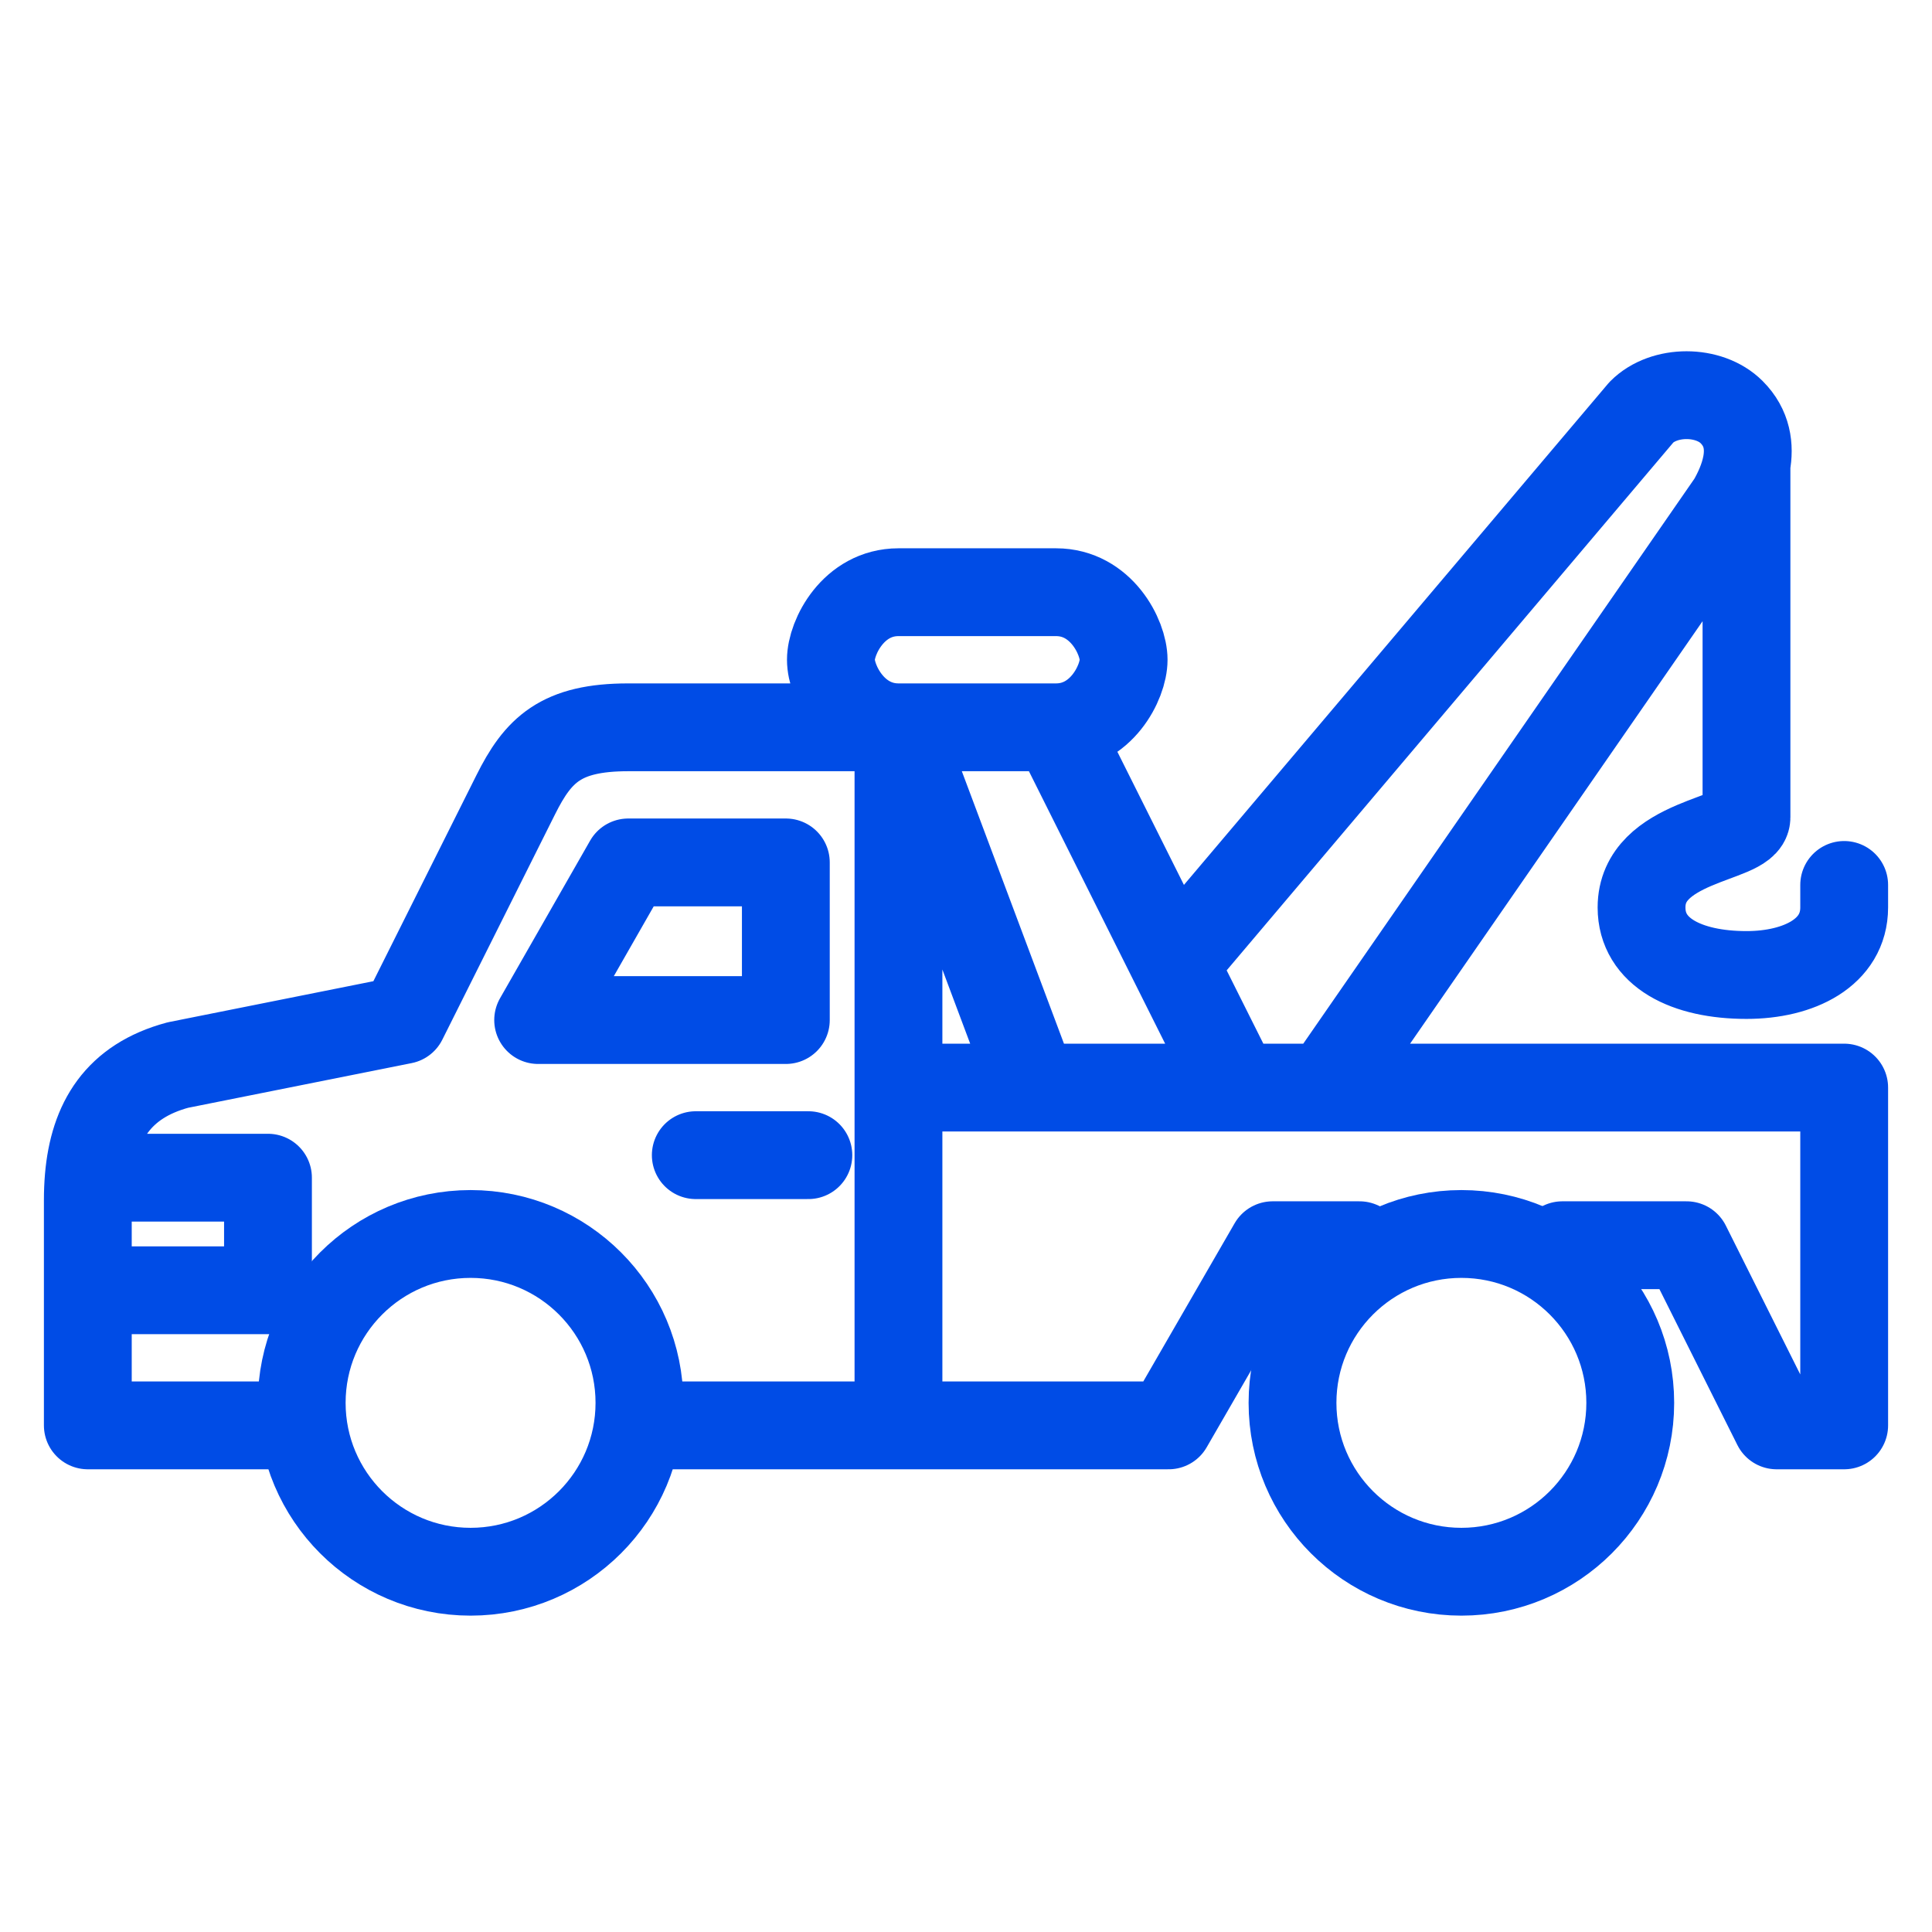
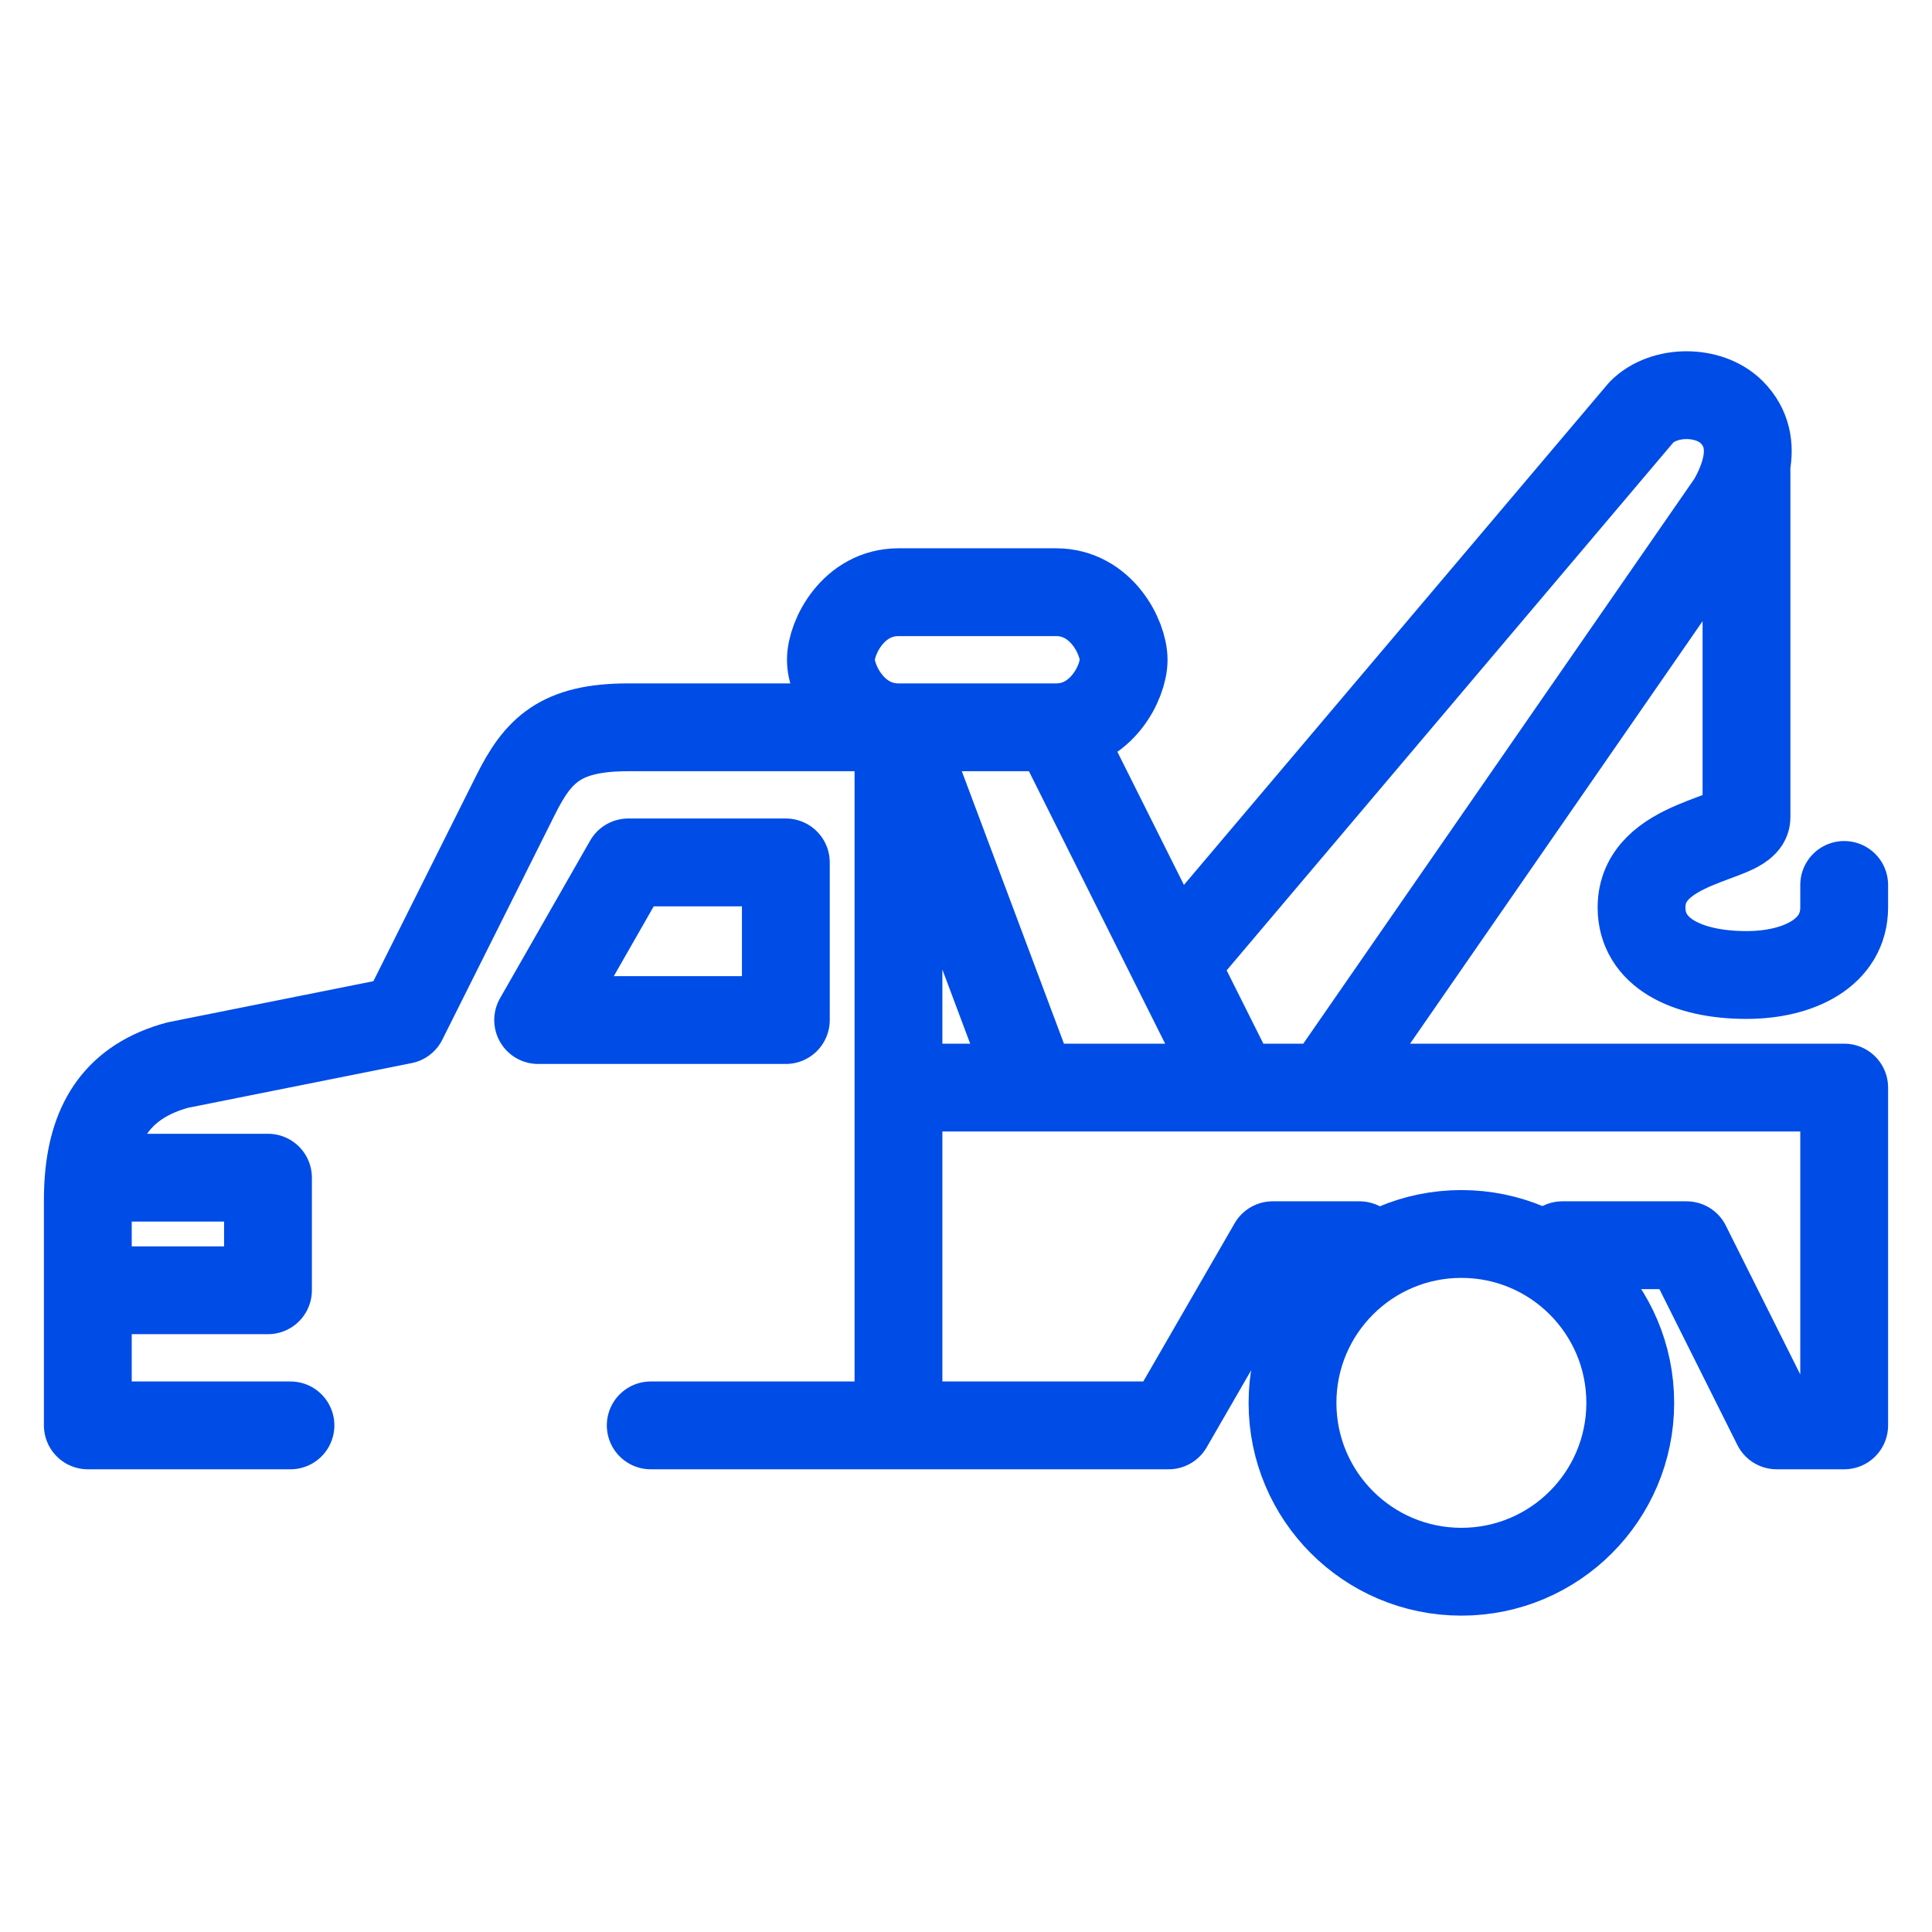
<svg xmlns="http://www.w3.org/2000/svg" width="44" height="44" viewBox="0 0 44 44" fill="none">
-   <path d="M20.462 24.769V16.564M20.462 24.769V32.462M20.462 24.769H23.538M20.462 16.564H14.308C12.769 16.564 12.256 17.077 11.744 18.103L9.179 23.231L4.051 24.256C2.689 24.622 2.131 25.546 2.021 26.821M20.462 16.564H24.051M20.462 16.564C19.436 16.564 18.923 15.539 18.923 15.026C18.923 14.513 19.436 13.487 20.462 13.487H24.051C25.077 13.487 25.59 14.513 25.59 15.026C25.59 15.539 25.077 16.564 24.051 16.564M20.462 16.564L23.538 24.769M2 29.385V27.334C2 27.157 2.007 26.986 2.021 26.821M2 29.385V32.462H6.103L6.615 32.462M2 29.385H6.103V26.821H2.021M15.846 26.308H18.41M20.462 32.462H26.615L28.984 28.359L30.718 28.359L30.962 28.359M20.462 32.462L14.82 32.462M24.051 16.564L26.747 21.957M23.538 24.769H28.154M28.154 24.769L26.747 21.957M28.154 24.769H30.205M26.747 21.957L37.385 9.385C37.897 8.871 38.923 8.872 39.436 9.385C39.797 9.745 39.85 10.175 39.775 10.575M30.205 24.769H42V32.462H40.462L38.41 28.359L35.582 28.359M30.205 24.769L39.436 11.436C39.569 11.206 39.714 10.9 39.775 10.575M39.775 10.575V18.615C39.775 19.128 37.385 19.128 37.385 20.667C37.385 21.692 38.41 22.205 39.775 22.205C40.974 22.205 42 21.692 42 20.667V20.154M12.256 23.231L14.308 19.641H17.897V23.231H12.256Z" stroke="#004CE6" stroke-width="2" stroke-linecap="round" stroke-linejoin="round" />
-   <circle cx="10.717" cy="31.949" r="3.846" stroke="#004CE6" stroke-width="2" />
+   <path d="M20.462 24.769V16.564M20.462 24.769V32.462M20.462 24.769H23.538M20.462 16.564H14.308C12.769 16.564 12.256 17.077 11.744 18.103L9.179 23.231L4.051 24.256C2.689 24.622 2.131 25.546 2.021 26.821M20.462 16.564H24.051M20.462 16.564C19.436 16.564 18.923 15.539 18.923 15.026C18.923 14.513 19.436 13.487 20.462 13.487H24.051C25.077 13.487 25.59 14.513 25.59 15.026C25.59 15.539 25.077 16.564 24.051 16.564M20.462 16.564L23.538 24.769M2 29.385V27.334C2 27.157 2.007 26.986 2.021 26.821M2 29.385V32.462H6.103L6.615 32.462M2 29.385H6.103V26.821H2.021M15.846 26.308M20.462 32.462H26.615L28.984 28.359L30.718 28.359L30.962 28.359M20.462 32.462L14.82 32.462M24.051 16.564L26.747 21.957M23.538 24.769H28.154M28.154 24.769L26.747 21.957M28.154 24.769H30.205M26.747 21.957L37.385 9.385C37.897 8.871 38.923 8.872 39.436 9.385C39.797 9.745 39.85 10.175 39.775 10.575M30.205 24.769H42V32.462H40.462L38.41 28.359L35.582 28.359M30.205 24.769L39.436 11.436C39.569 11.206 39.714 10.9 39.775 10.575M39.775 10.575V18.615C39.775 19.128 37.385 19.128 37.385 20.667C37.385 21.692 38.41 22.205 39.775 22.205C40.974 22.205 42 21.692 42 20.667V20.154M12.256 23.231L14.308 19.641H17.897V23.231H12.256Z" stroke="#004CE6" stroke-width="2" stroke-linecap="round" stroke-linejoin="round" />
  <circle cx="33.282" cy="31.949" r="3.846" stroke="#004CE6" stroke-width="2" />
</svg>